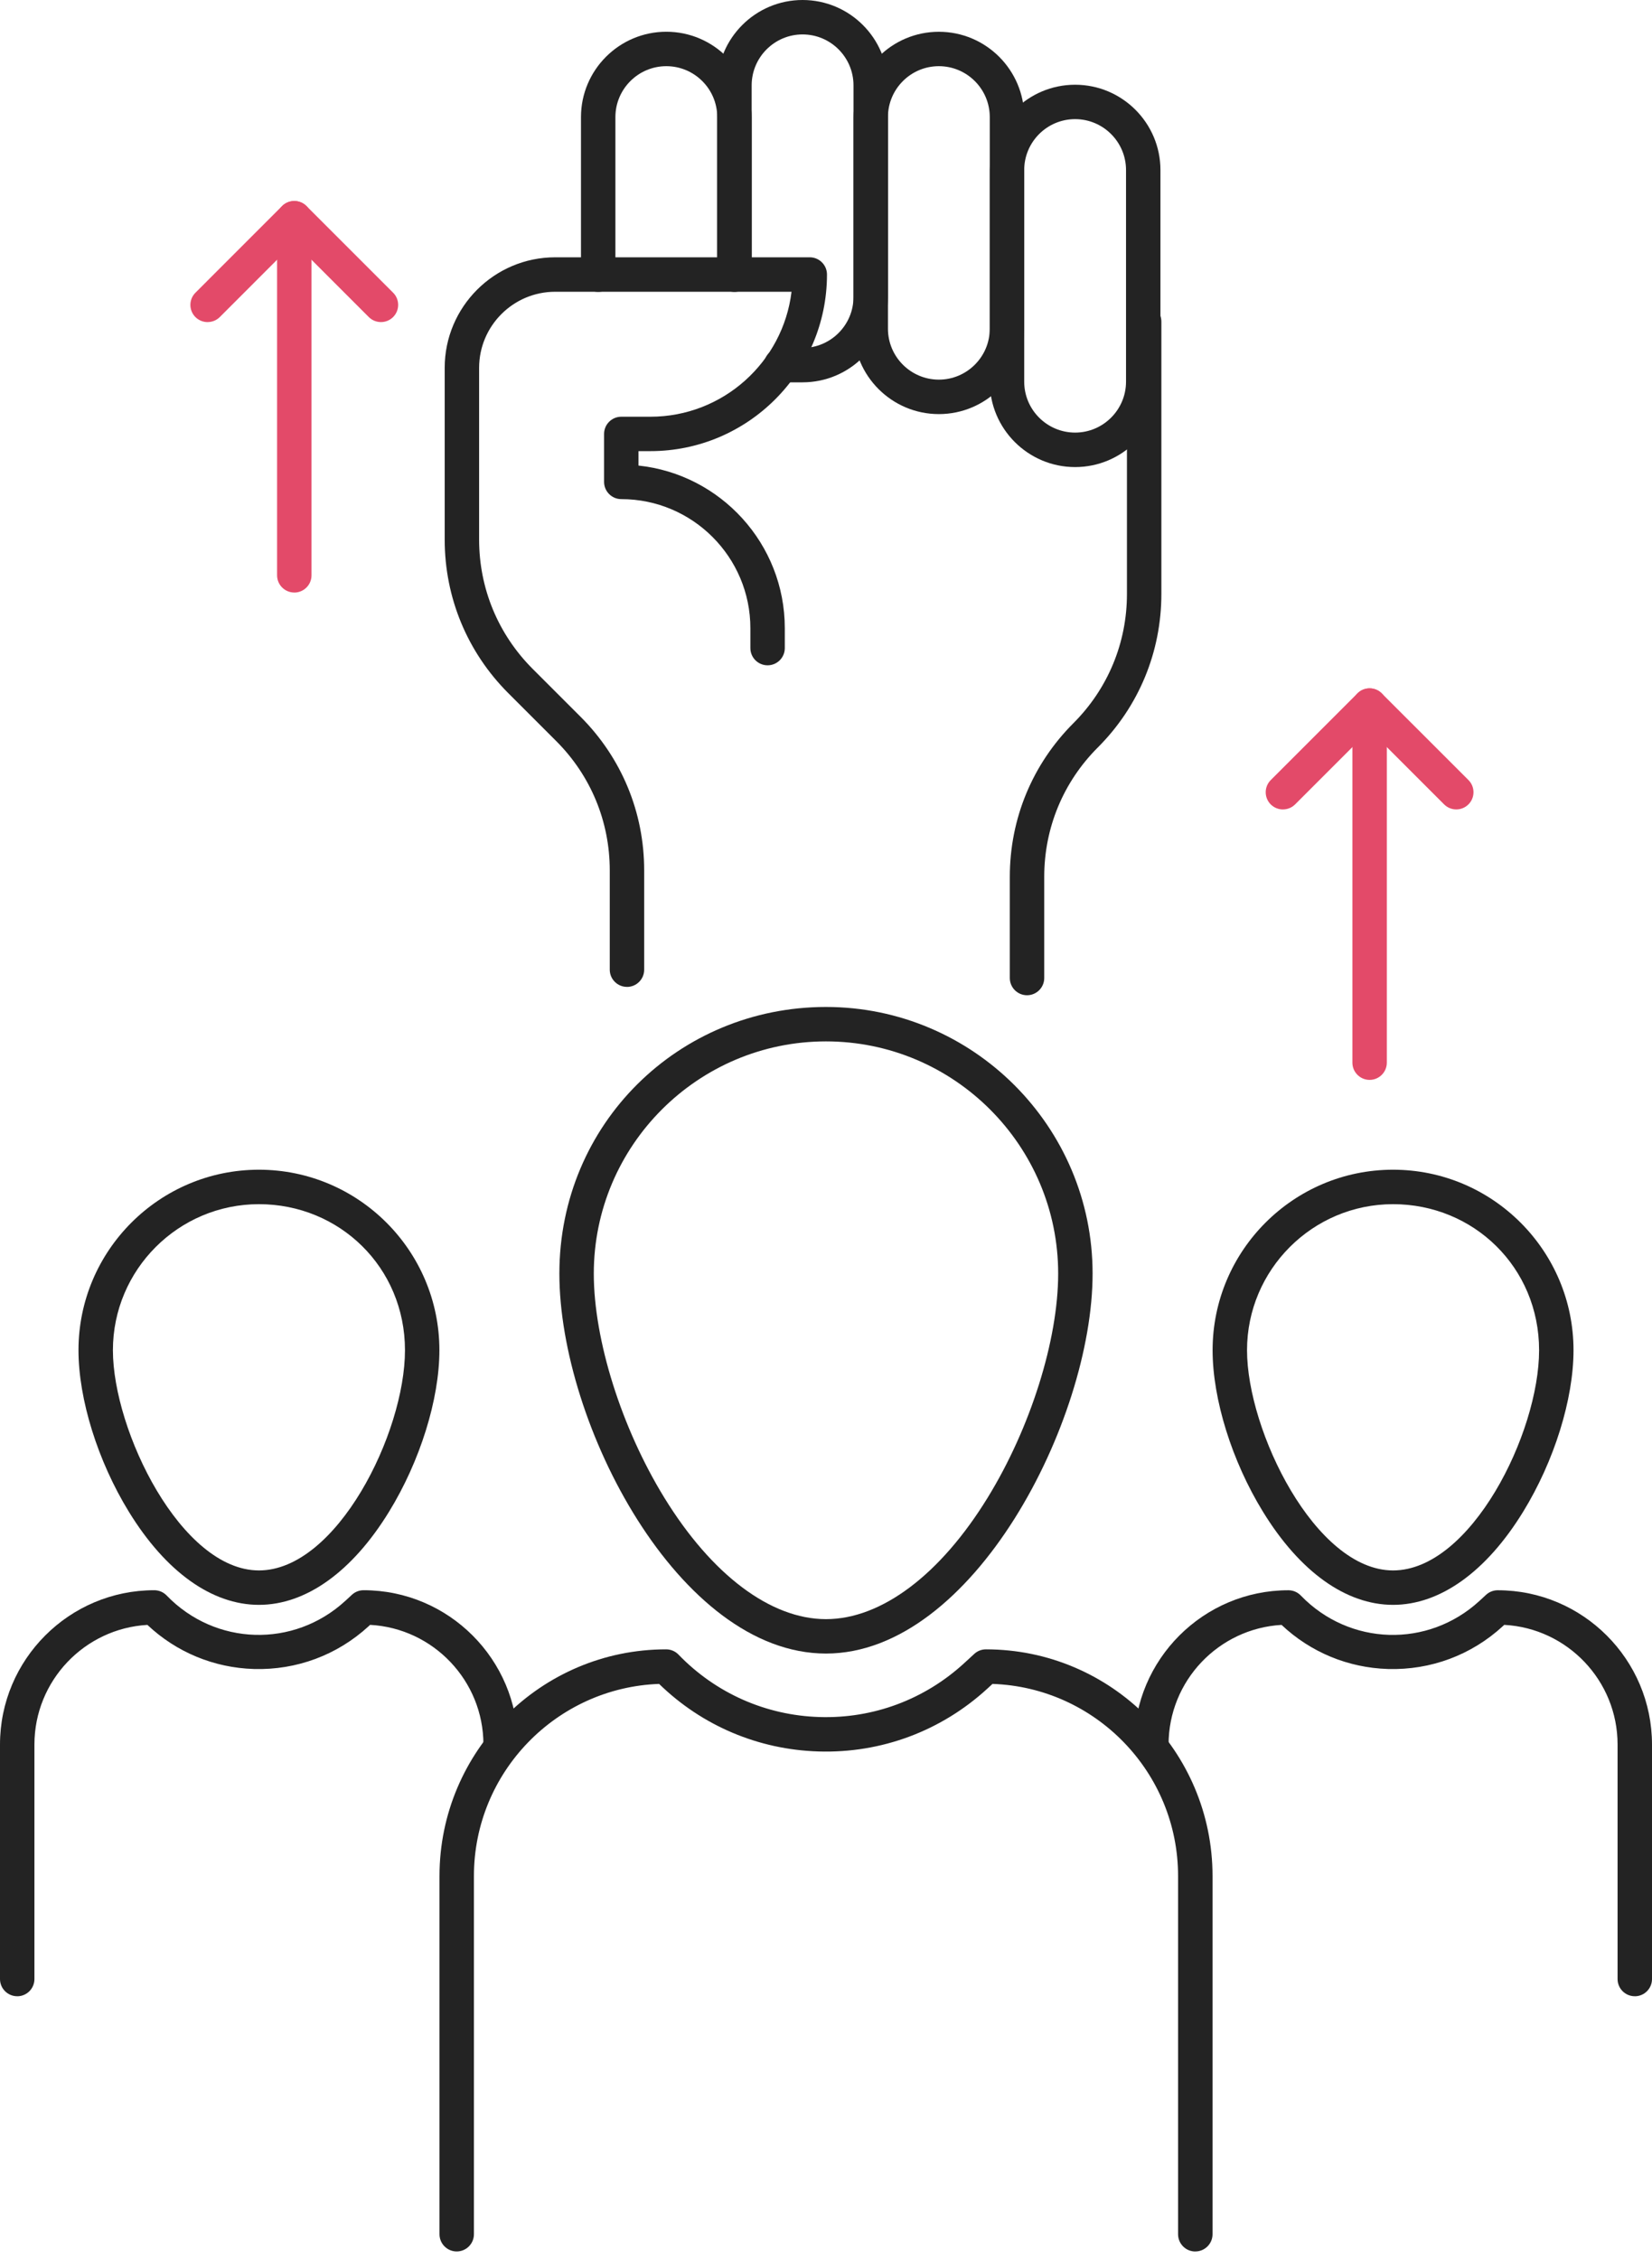
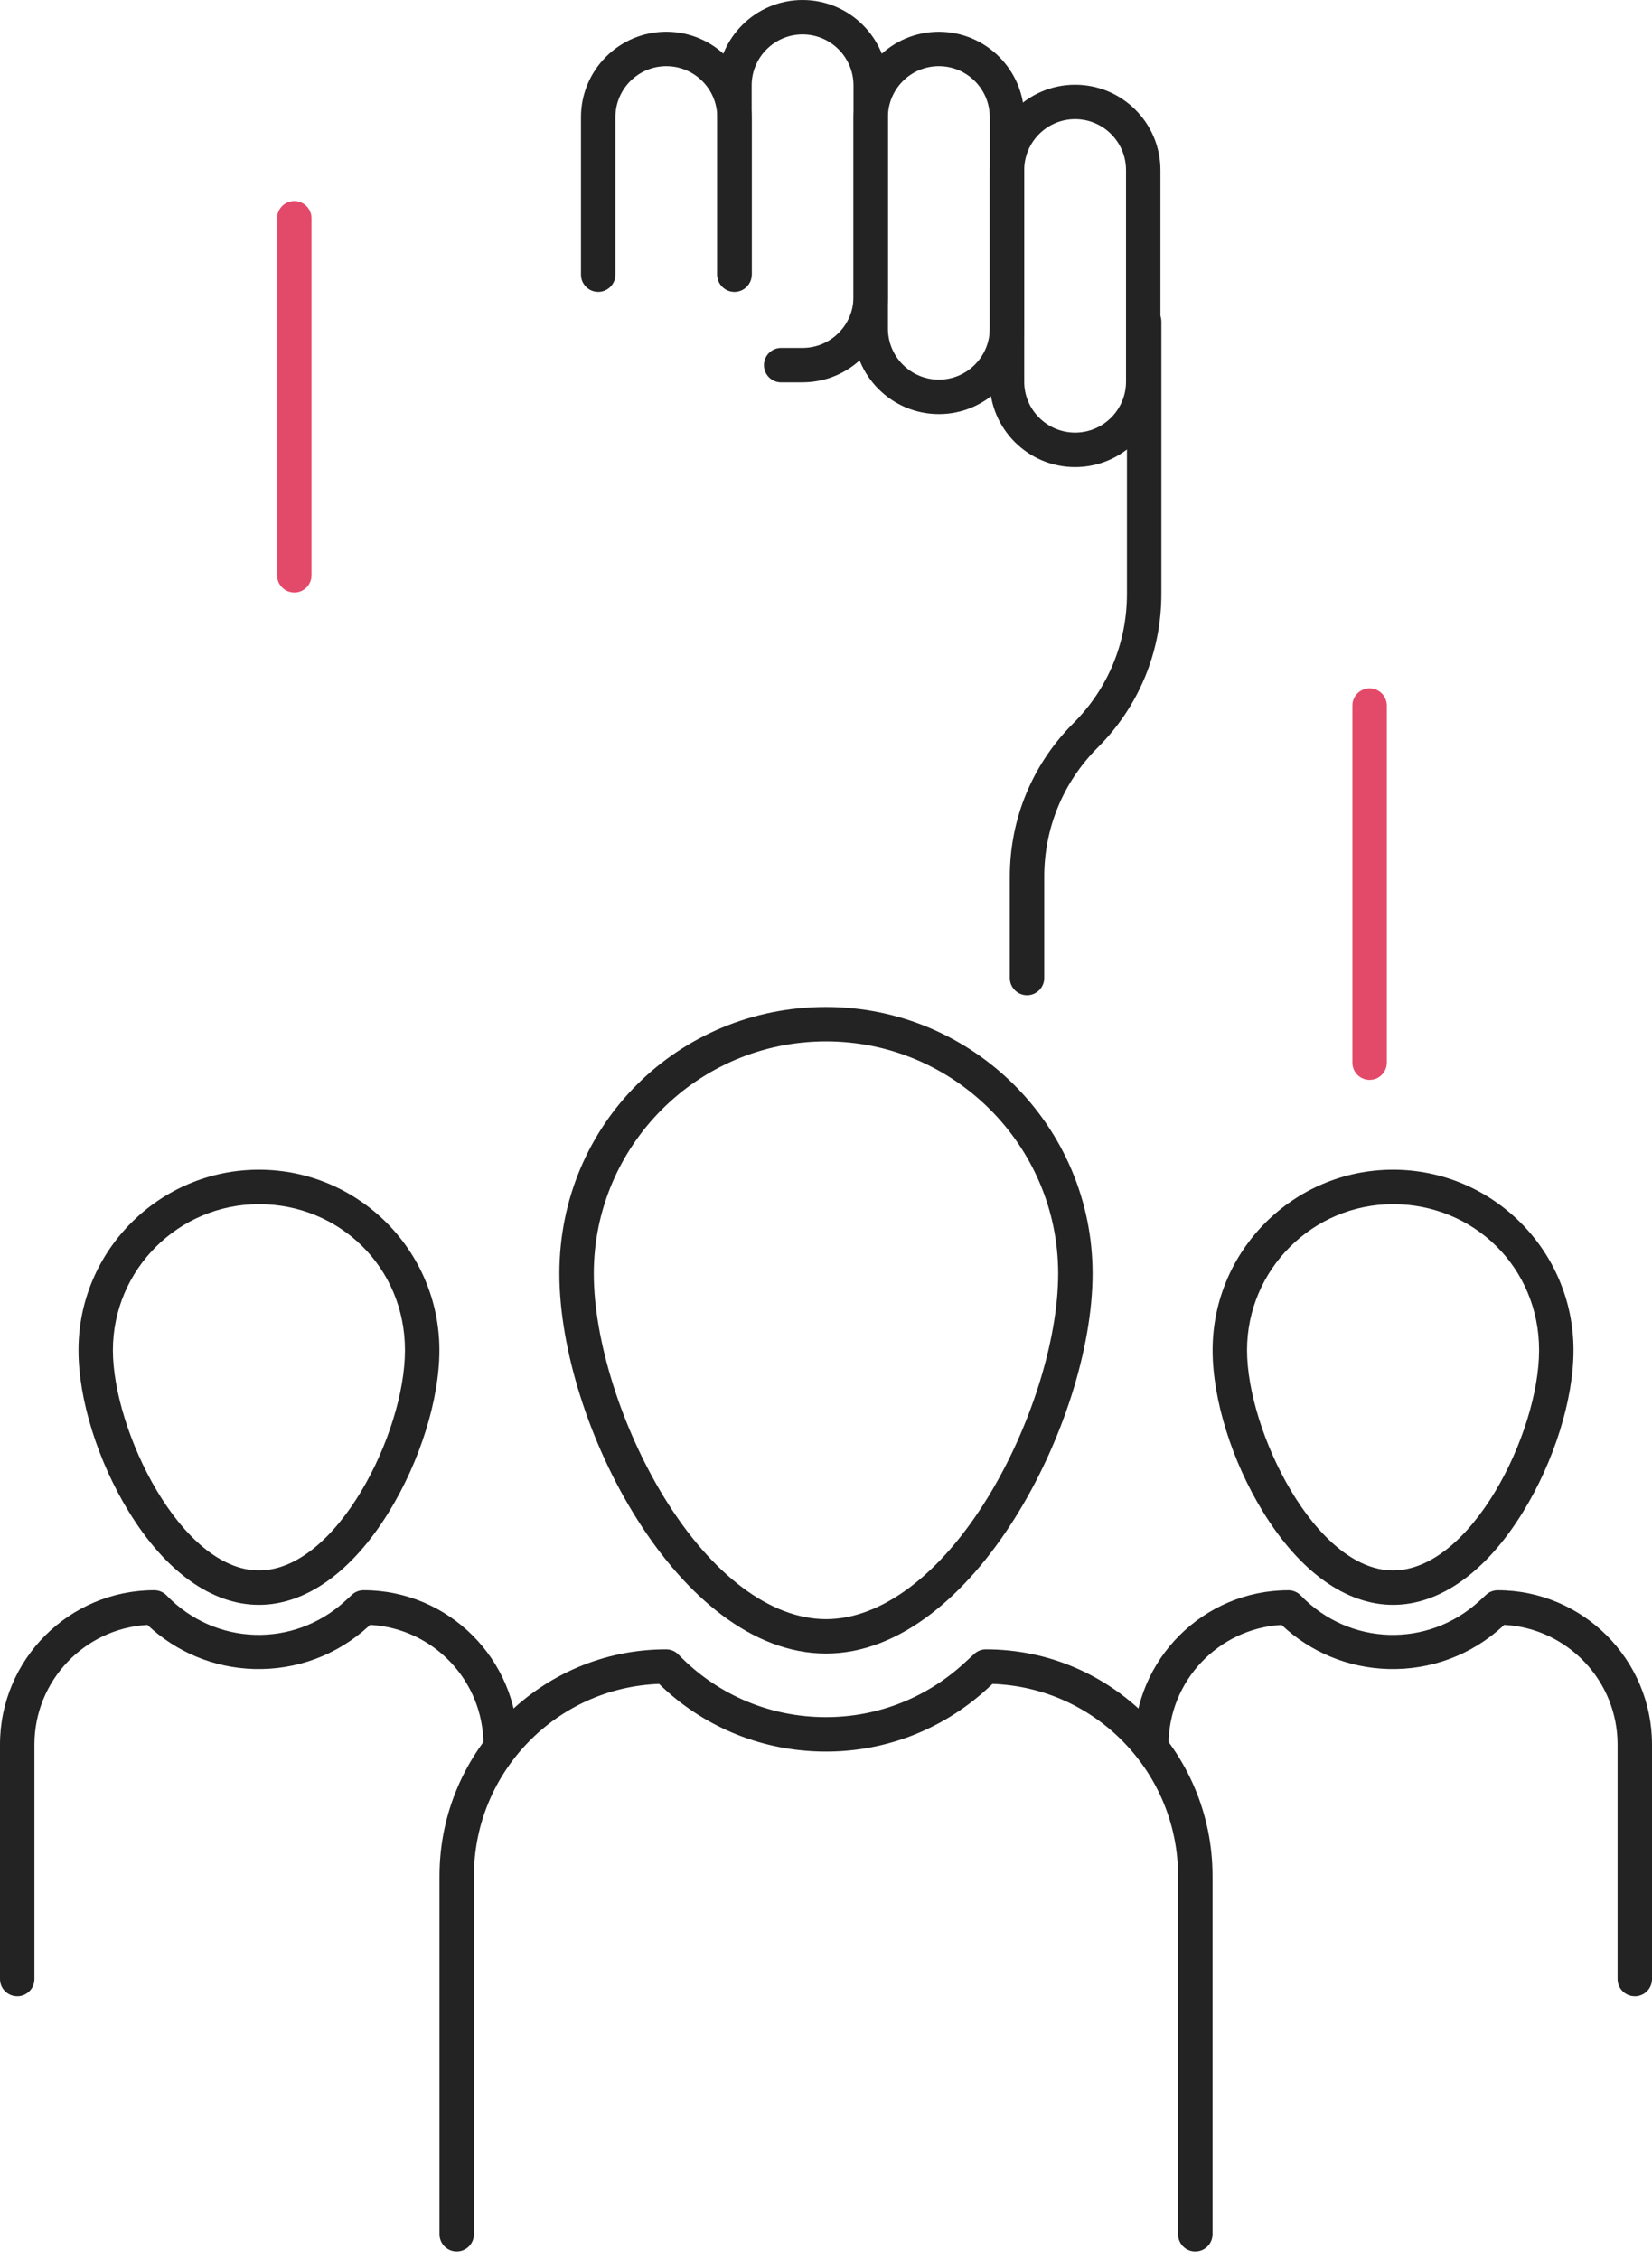
<svg xmlns="http://www.w3.org/2000/svg" width="98" height="134" viewBox="0 0 98 134" fill="none">
  <g clip-path="url(#clip0_145_500466)">
-     <path d="M37.193 58.534C36.63 58.534 36.172 58.076 36.172 57.513V51.623C36.172 48.727 35.045 46.003 32.997 43.956L30.154 41.114C27.72 38.679 26.38 35.444 26.38 32.003V21.817C26.38 18.202 29.321 15.261 32.935 15.261H48.037C48.601 15.261 49.058 15.719 49.058 16.282C49.058 22.058 44.359 26.757 38.584 26.757H37.877V27.614C42.748 28.127 46.556 32.258 46.556 37.262V38.44C46.556 39.004 46.099 39.461 45.535 39.461C44.972 39.461 44.514 39.004 44.514 38.44V37.262C44.514 33.039 41.08 29.604 36.856 29.604C36.293 29.604 35.835 29.146 35.835 28.583V25.738C35.835 25.174 36.293 24.717 36.856 24.717H38.584C42.889 24.717 46.45 21.476 46.955 17.305H32.935C30.446 17.305 28.422 19.331 28.422 21.819V32.005C28.422 34.901 29.55 37.623 31.598 39.672L34.441 42.514C36.875 44.949 38.214 48.184 38.214 51.625V57.514C38.214 58.078 37.757 58.536 37.193 58.536V58.534Z" fill="#232323" />
    <path d="M55.695 24.561C52.904 24.561 50.633 22.291 50.633 19.499V6.947C50.633 4.156 52.904 1.885 55.695 1.885C58.487 1.885 60.758 4.156 60.758 6.947V19.499C60.758 22.291 58.487 24.561 55.695 24.561ZM55.695 3.925C54.029 3.925 52.675 5.281 52.675 6.945V19.497C52.675 21.163 54.031 22.517 55.695 22.517C57.359 22.517 58.715 21.161 58.715 19.497V6.945C58.715 5.279 57.359 3.925 55.695 3.925Z" fill="#232323" />
    <path d="M63.778 27.703C60.986 27.703 58.715 25.432 58.715 22.64V10.088C58.715 7.297 60.986 5.026 63.778 5.026C66.57 5.026 68.84 7.297 68.84 10.088V22.64C68.84 25.432 66.57 27.703 63.778 27.703ZM63.778 7.066C62.111 7.066 60.758 8.422 60.758 10.086V22.638C60.758 24.304 62.114 25.658 63.778 25.658C65.442 25.658 66.798 24.302 66.798 22.638V10.086C66.798 8.42 65.442 7.066 63.778 7.066Z" fill="#232323" />
    <path d="M60.925 59.03C60.361 59.03 59.904 58.572 59.904 58.009V52.003C59.904 48.562 61.244 45.325 63.678 42.892C65.726 40.844 66.853 38.122 66.853 35.226V19.078C66.853 18.515 67.311 18.057 67.874 18.057C68.438 18.057 68.895 18.515 68.895 19.078V35.226C68.895 38.667 67.556 41.904 65.122 44.336C63.073 46.385 61.946 49.107 61.946 52.003V58.009C61.946 58.572 61.489 59.03 60.925 59.03Z" fill="#232323" />
    <path d="M43.569 17.312C43.005 17.312 42.548 16.854 42.548 16.291V6.945C42.548 5.279 41.192 3.925 39.528 3.925C37.863 3.925 36.507 5.281 36.507 6.945V16.291C36.507 16.854 36.05 17.312 35.486 17.312C34.922 17.312 34.465 16.854 34.465 16.291V6.945C34.465 4.154 36.736 1.883 39.528 1.883C42.319 1.883 44.59 4.154 44.59 6.945V16.291C44.59 16.854 44.133 17.312 43.569 17.312Z" fill="#232323" />
    <path d="M47.61 22.679H46.34C45.776 22.679 45.319 22.221 45.319 21.658C45.319 21.094 45.776 20.637 46.34 20.637H47.61C49.277 20.637 50.631 19.28 50.631 17.616V5.063C50.631 3.396 49.275 2.042 47.61 2.042C45.946 2.042 44.59 3.398 44.59 5.063V16.274C44.59 16.838 44.133 17.296 43.569 17.296C43.005 17.296 42.548 16.838 42.548 16.274V5.063C42.548 2.271 44.819 0 47.61 0C50.402 0 52.673 2.271 52.673 5.063V17.614C52.673 20.406 50.402 22.677 47.61 22.677V22.679Z" fill="#232323" />
    <path d="M48.999 98.075C40.269 98.075 33.183 84.439 33.183 75.541C33.183 66.644 40.277 59.725 48.999 59.725C57.721 59.725 64.815 66.819 64.815 75.541C64.815 84.264 57.729 98.075 48.999 98.075ZM48.999 61.767C41.404 61.767 35.225 67.947 35.225 75.541C35.225 79.479 36.867 84.693 39.407 88.828C42.221 93.407 45.717 96.035 48.999 96.035C52.281 96.035 55.777 93.409 58.591 88.828C61.131 84.695 62.773 79.479 62.773 75.541C62.773 67.947 56.594 61.767 48.999 61.767Z" fill="#232323" />
    <path d="M70.907 133.54C70.343 133.54 69.886 133.082 69.886 132.519V111.272C69.886 105.116 64.983 100.084 58.877 99.876L58.577 100.152C55.836 102.67 52.277 103.997 48.558 103.883C44.988 103.775 41.647 102.357 39.099 99.876C33.005 100.097 28.114 105.122 28.114 111.27V132.517C28.114 133.08 27.657 133.538 27.093 133.538C26.529 133.538 26.072 133.08 26.072 132.517V111.27C26.072 103.856 32.102 97.826 39.515 97.826C39.793 97.826 40.059 97.938 40.25 98.138C42.462 100.429 45.435 101.745 48.619 101.841C51.805 101.939 54.85 100.801 57.196 98.647L57.797 98.095C57.984 97.922 58.231 97.826 58.487 97.826C65.9 97.826 71.93 103.856 71.93 111.27V132.517C71.93 133.08 71.473 133.538 70.909 133.538L70.907 133.54Z" fill="#232323" />
    <path d="M15.361 95.187C12.571 95.187 9.831 93.227 7.644 89.665C5.802 86.667 4.656 82.995 4.656 80.083C4.656 74.179 9.459 69.378 15.361 69.378C21.263 69.378 26.066 74.181 26.066 80.083C26.066 82.993 24.92 86.665 23.078 89.665C20.891 93.227 18.148 95.187 15.361 95.187ZM15.361 71.422C10.584 71.422 6.698 75.308 6.698 80.085C6.698 84.862 10.748 93.145 15.361 93.145C19.974 93.145 24.024 85.005 24.024 80.085C24.024 75.165 20.137 71.422 15.361 71.422Z" fill="#232323" />
    <path d="M1.021 118.401C0.457 118.401 0 117.944 0 117.38V103.473C0 98.426 4.105 94.319 9.151 94.319C9.429 94.319 9.694 94.432 9.886 94.632C12.771 97.62 17.428 97.76 20.485 94.95L20.877 94.589C21.065 94.415 21.312 94.319 21.567 94.319C26.613 94.319 30.72 98.424 30.72 103.473C30.72 104.036 30.262 104.494 29.699 104.494C29.135 104.494 28.678 104.036 28.678 103.473C28.678 99.682 25.696 96.574 21.955 96.374L21.867 96.456C20.005 98.167 17.587 99.065 15.061 98.992C12.688 98.92 10.462 97.995 8.744 96.376C5.013 96.588 2.042 99.69 2.042 103.475V117.382C2.042 117.946 1.585 118.403 1.021 118.403V118.401Z" fill="#232323" />
    <path d="M82.639 95.187C79.85 95.187 77.109 93.227 74.922 89.665C73.08 86.667 71.934 82.995 71.934 80.083C71.934 74.179 76.737 69.378 82.639 69.378C88.541 69.378 93.344 74.181 93.344 80.083C93.344 82.993 92.198 86.665 90.356 89.665C88.169 93.227 85.427 95.187 82.639 95.187ZM82.639 71.422C77.862 71.422 73.976 75.308 73.976 80.085C73.976 84.862 78.026 93.145 82.639 93.145C87.252 93.145 91.302 85.005 91.302 80.085C91.302 75.165 87.416 71.422 82.639 71.422Z" fill="#232323" />
    <path d="M96.979 118.401C96.415 118.401 95.958 117.944 95.958 117.38V103.472C95.958 99.682 92.976 96.574 89.235 96.374L89.147 96.455C87.285 98.167 84.867 99.065 82.341 98.992C79.968 98.92 77.742 97.995 76.025 96.376C72.294 96.588 69.322 99.69 69.322 103.474C69.322 104.038 68.865 104.496 68.301 104.496C67.738 104.496 67.28 104.038 67.28 103.474C67.28 98.428 71.385 94.321 76.431 94.321C76.709 94.321 76.974 94.434 77.166 94.634C80.052 97.621 84.706 97.762 87.765 94.952L88.157 94.591C88.345 94.417 88.592 94.321 88.847 94.321C93.893 94.321 98 98.426 98 103.474V117.382C98 117.946 97.543 118.403 96.979 118.403V118.401Z" fill="#232323" />
    <path d="M81.248 64.05C80.685 64.05 80.227 63.592 80.227 63.029V41.847C80.227 41.283 80.685 40.826 81.248 40.826C81.812 40.826 82.269 41.283 82.269 41.847V63.029C82.269 63.592 81.812 64.05 81.248 64.05Z" fill="#E34A69" />
-     <path d="M76.106 48.01C75.845 48.01 75.584 47.91 75.383 47.712C74.985 47.314 74.985 46.666 75.383 46.268L80.525 41.126C80.924 40.728 81.571 40.728 81.969 41.126L87.111 46.266C87.51 46.664 87.51 47.312 87.111 47.71C86.713 48.108 86.066 48.108 85.668 47.71L81.248 43.291L76.829 47.71C76.629 47.91 76.368 48.008 76.106 48.008V48.01Z" fill="#E34A69" />
    <path d="M17.458 35.144C16.895 35.144 16.437 34.687 16.437 34.123V12.944C16.437 12.38 16.895 11.922 17.458 11.922C18.022 11.922 18.479 12.38 18.479 12.944V34.125C18.479 34.689 18.022 35.146 17.458 35.146V35.144Z" fill="#E34A69" />
-     <path d="M12.316 19.105C12.055 19.105 11.793 19.005 11.593 18.807C11.195 18.408 11.195 17.761 11.593 17.363L16.735 12.22C17.134 11.822 17.781 11.822 18.179 12.22L23.321 17.361C23.719 17.759 23.719 18.406 23.321 18.805C22.923 19.203 22.276 19.203 21.877 18.805L17.458 14.385L13.039 18.805C12.839 19.005 12.578 19.103 12.316 19.103V19.105Z" fill="#E34A69" />
  </g>
  <defs>
    <clipPath id="clip0_145_500466">
      <rect width="98" height="133.54" fill="white" />
    </clipPath>
  </defs>
</svg>